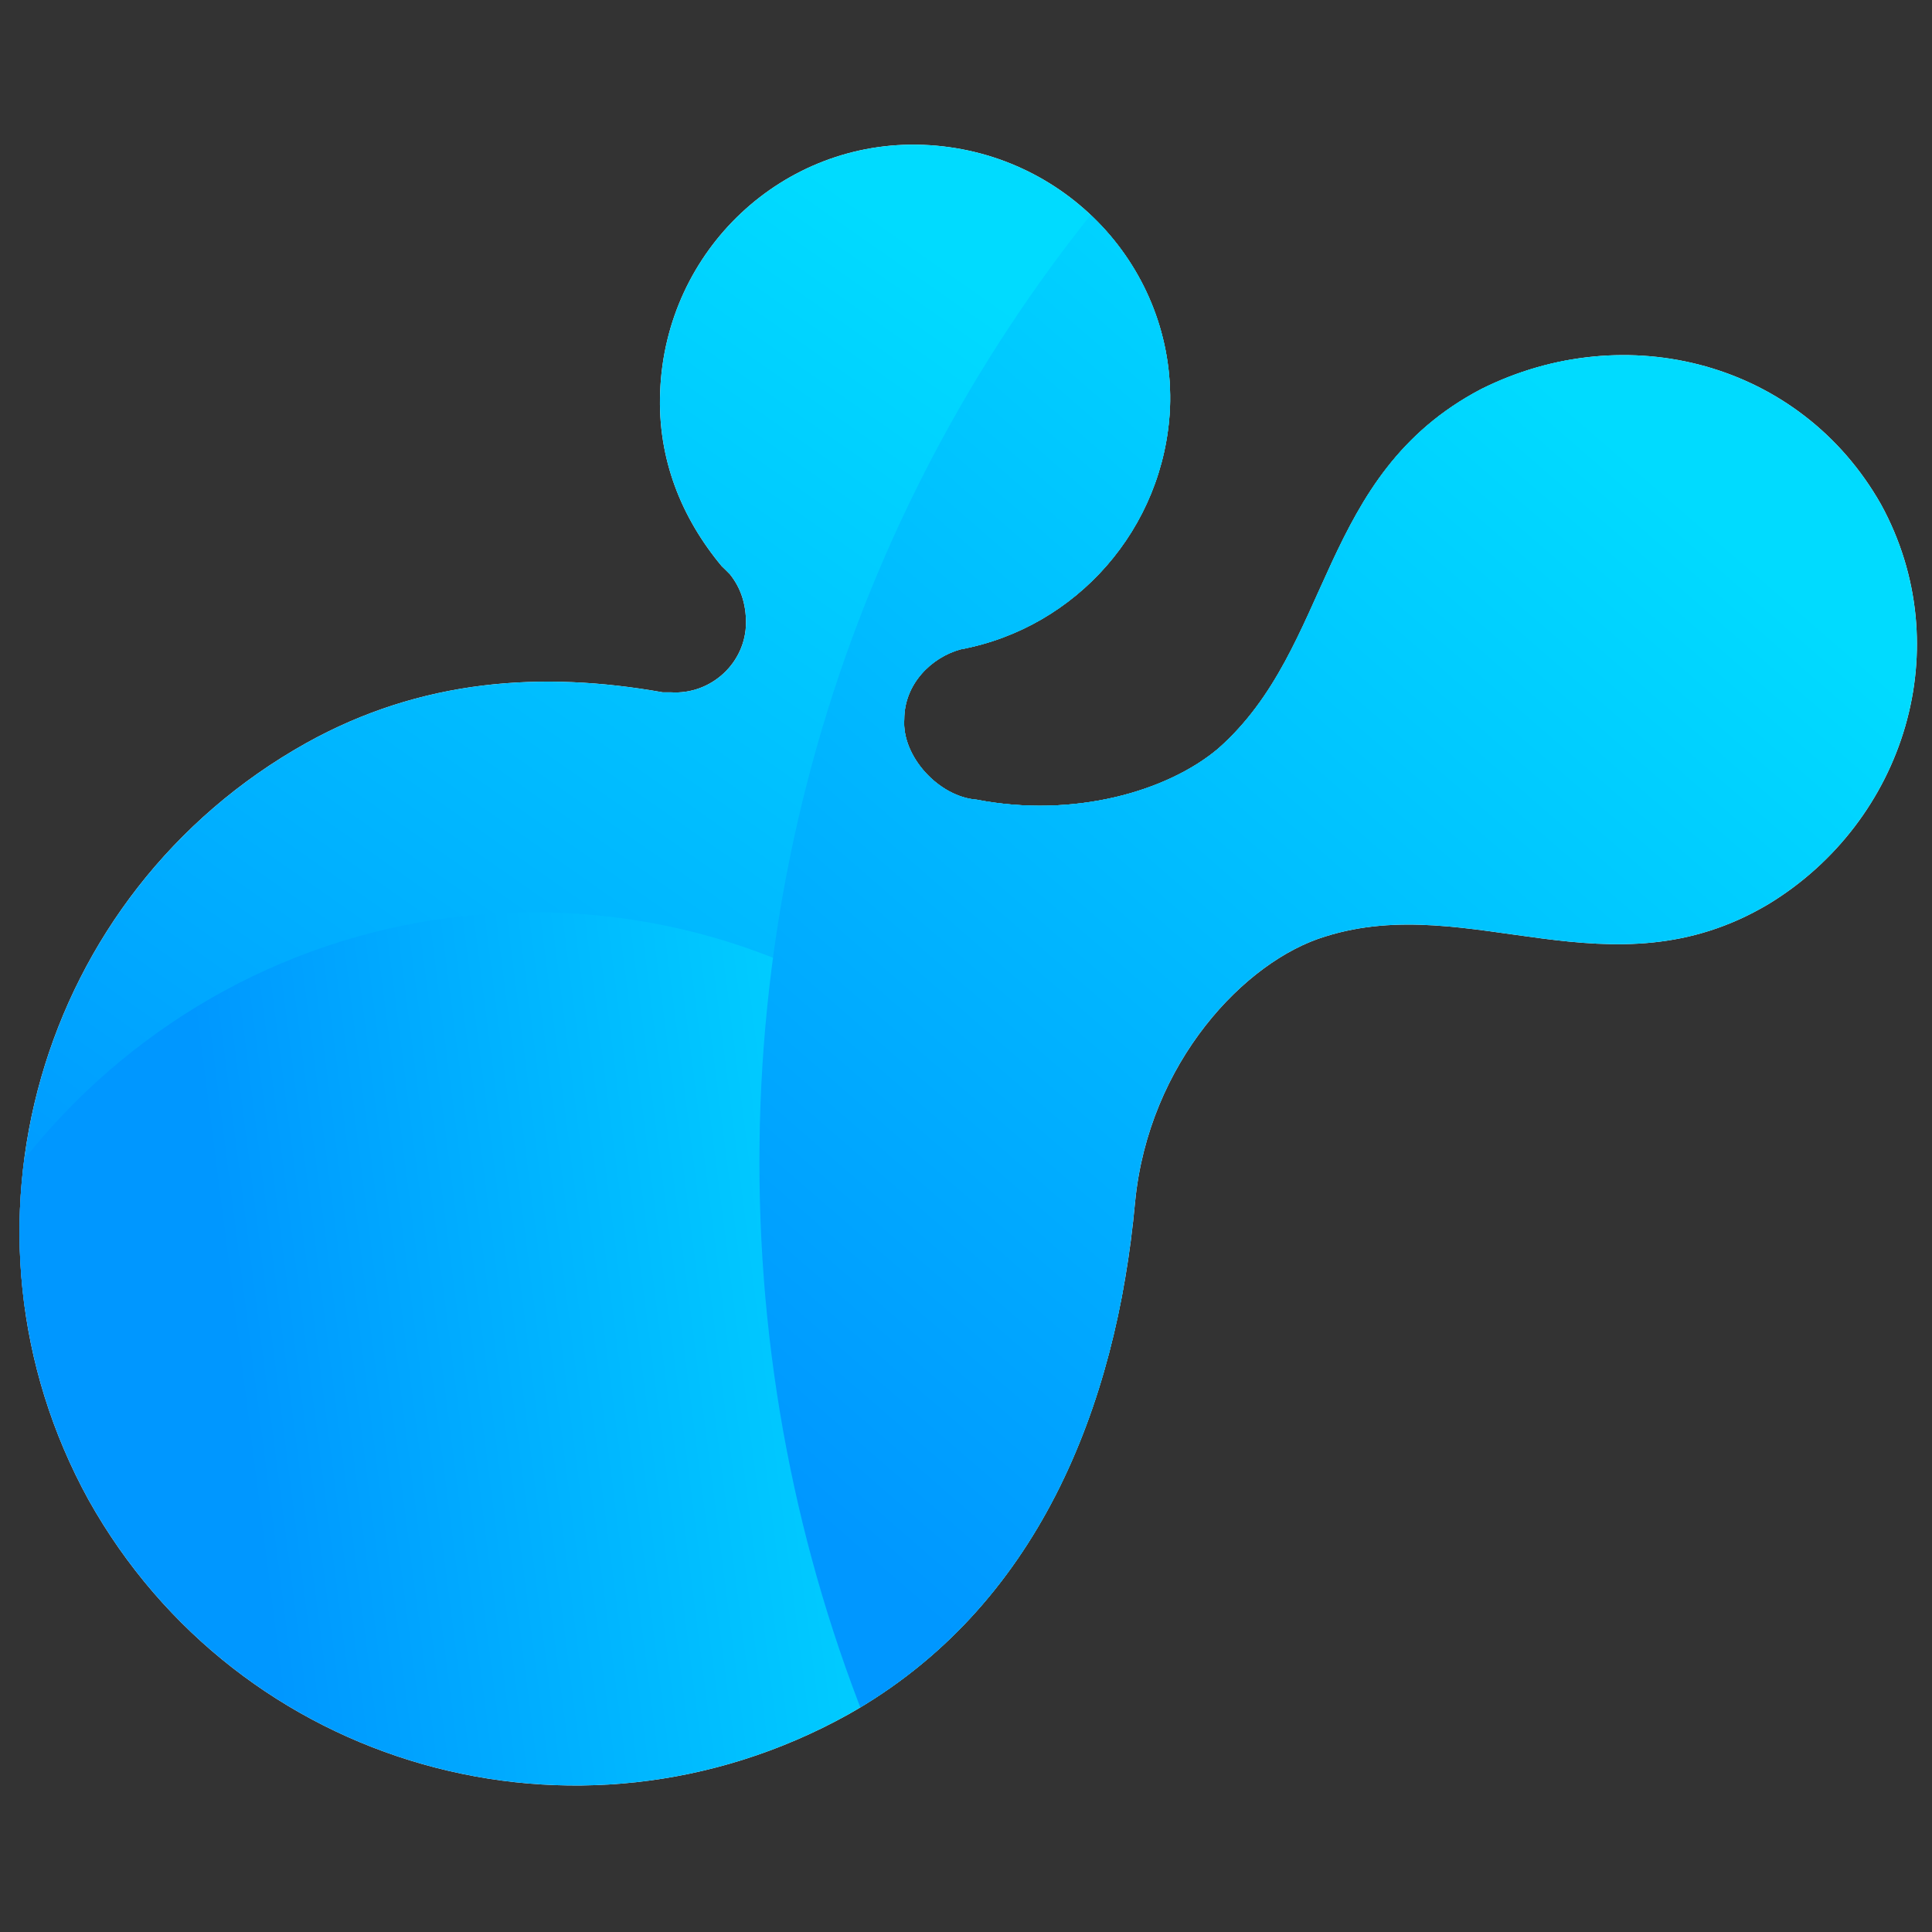
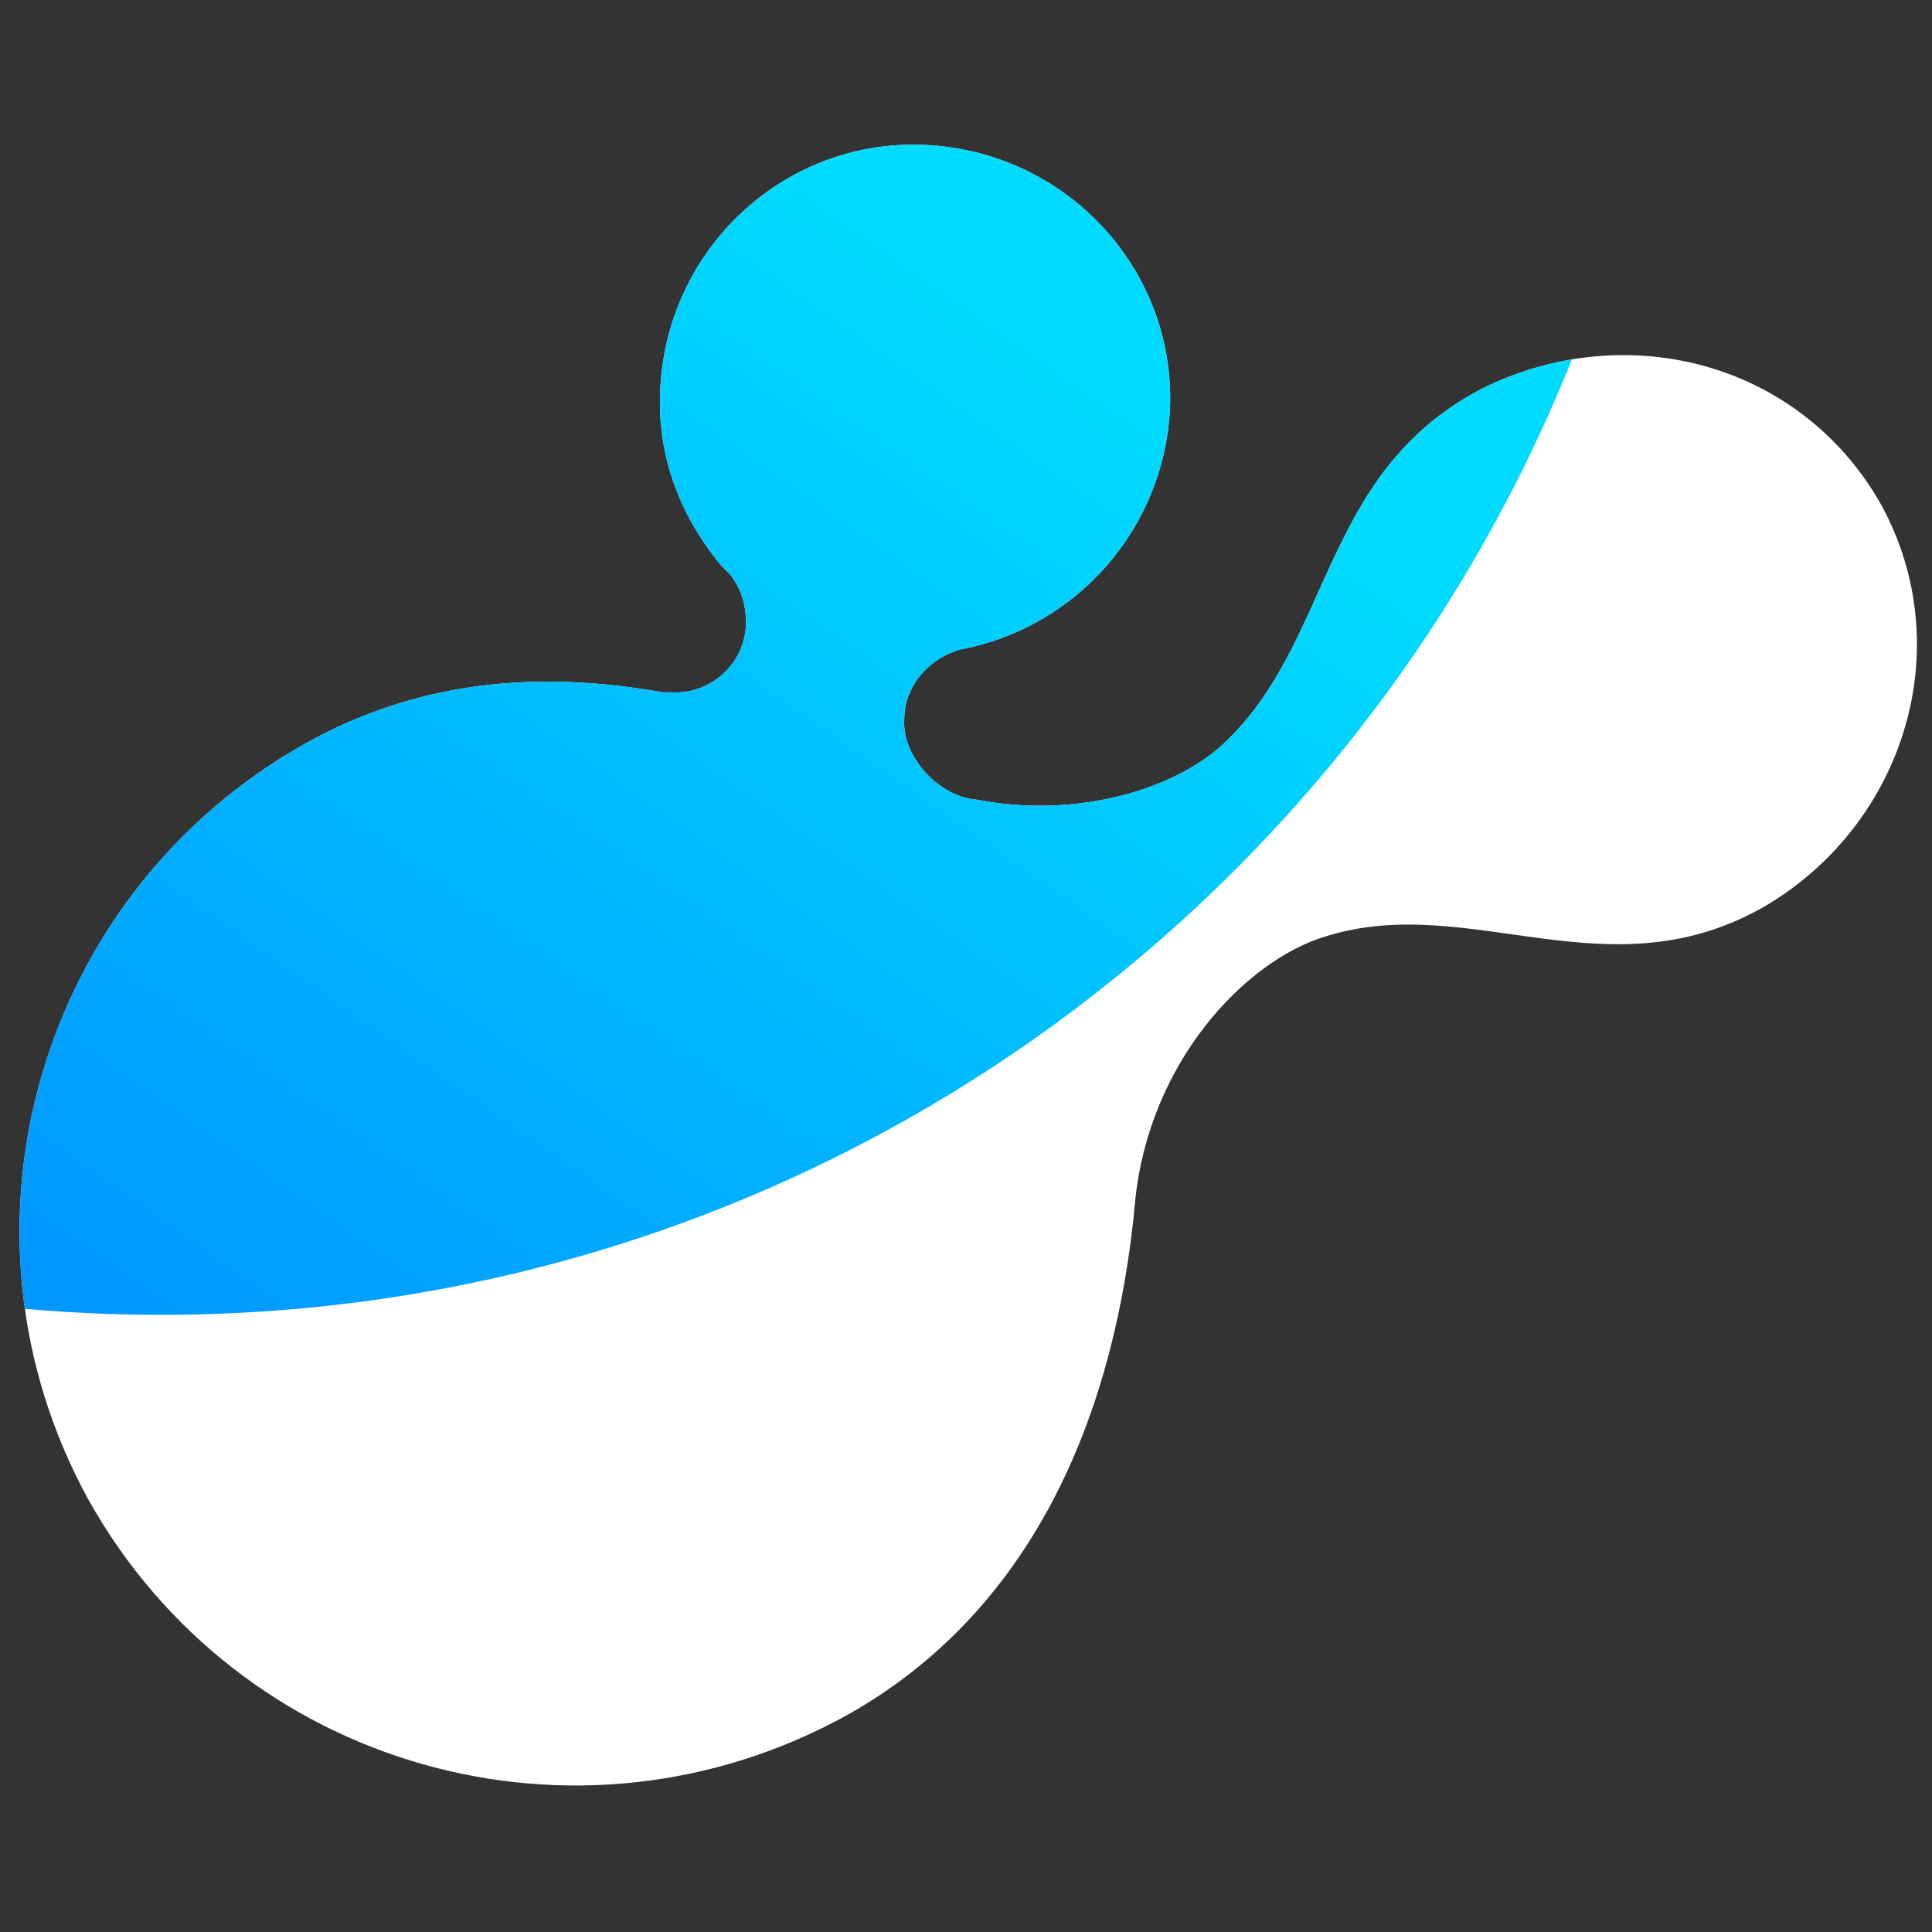
<svg xmlns="http://www.w3.org/2000/svg" width="72px" height="72px" viewBox="0 0 72 72" version="1.1">
  <rect x="0" y="0" width="72" height="72" fill="#333333" stroke="none" />
  <defs>
    <clipPath id="clip1">
      <path d="M 0 5 L 63 5 L 63 49 L 0 49 Z M 0 5 " />
    </clipPath>
    <clipPath id="clip2">
      <path d="M 70.102 18.801 C 67.102 13.5 60.602 11.801 55.199 14.5 C 49.102 17.699 49.699 24.102 45.398 27.898 C 43.5 29.5 40 30.5 36.398 29.801 C 35 29.699 33.602 28.199 33.699 26.801 C 33.699 25.5 34.699 24.5 35.801 24.199 C 40.102 23.398 43.398 19.699 43.602 15.199 C 43.801 10 39.699 5.602 34.398 5.398 C 29.199 5.199 24.801 9.301 24.602 14.602 C 24.5 17.102 25.398 19.301 26.898 21.102 C 26.898 21.102 27 21.199 27 21.199 C 27.102 21.301 27.102 21.301 27.199 21.398 C 27.602 21.898 27.801 22.5 27.801 23.199 C 27.801 24.699 26.5 25.898 25 25.801 C 24.898 25.801 24.801 25.801 24.699 25.801 C 20.199 25 15.699 25.301 11.398 27.699 C 1.398 33.301 -2.199 45.898 3.301 55.898 C 8.898 65.898 21.5 69.5 31.602 63.898 C 38.699 59.898 41.602 52.398 42.301 44.801 C 42.801 39.602 46.398 35.801 49.398 34.898 C 54.801 33.199 60 37.199 65.898 33.699 C 71 30.602 73 24.102 70.102 18.801 Z M 70.102 18.801 " />
    </clipPath>
    <linearGradient id="linear0" gradientUnits="userSpaceOnUse" x1="-21.759" y1="32.034" x2="7.441" y2="-9.75" gradientTransform="matrix(1,0,0,1,-0,-0)">
      <stop offset="0" style="stop-color:rgb(0%,59.216%,100%);stop-opacity:1;" />
      <stop offset="1" style="stop-color:rgb(0%,85.882%,100%);stop-opacity:1;" />
    </linearGradient>
    <clipPath id="clip3">
-       <path d="M 0 34 L 45 34 L 45 67 L 0 67 Z M 0 34 " />
-     </clipPath>
+       </clipPath>
    <clipPath id="clip4">
      <path d="M 70.102 18.801 C 67.102 13.5 60.602 11.801 55.199 14.5 C 49.102 17.699 49.699 24.102 45.398 27.898 C 43.5 29.5 40 30.5 36.398 29.801 C 35 29.699 33.602 28.199 33.699 26.801 C 33.699 25.5 34.699 24.5 35.801 24.199 C 40.102 23.398 43.398 19.699 43.602 15.199 C 43.801 10 39.699 5.602 34.398 5.398 C 29.199 5.199 24.801 9.301 24.602 14.602 C 24.5 17.102 25.398 19.301 26.898 21.102 C 26.898 21.102 27 21.199 27 21.199 C 27.102 21.301 27.102 21.301 27.199 21.398 C 27.602 21.898 27.801 22.5 27.801 23.199 C 27.801 24.699 26.5 25.898 25 25.801 C 24.898 25.801 24.801 25.801 24.699 25.801 C 20.199 25 15.699 25.301 11.398 27.699 C 1.398 33.301 -2.199 45.898 3.301 55.898 C 8.898 65.898 21.5 69.5 31.602 63.898 C 38.699 59.898 41.602 52.398 42.301 44.801 C 42.801 39.602 46.398 35.801 49.398 34.898 C 54.801 33.199 60 37.199 65.898 33.699 C 71 30.602 73 24.102 70.102 18.801 Z M 70.102 18.801 " />
    </clipPath>
    <linearGradient id="linear1" gradientUnits="userSpaceOnUse" x1="9.905" y1="59.433" x2="37.594" y2="55.909" gradientTransform="matrix(1,0,0,1,-0,-0)">
      <stop offset="0" style="stop-color:rgb(0%,59.216%,100%);stop-opacity:1;" />
      <stop offset="1" style="stop-color:rgb(0%,85.882%,100%);stop-opacity:1;" />
    </linearGradient>
    <clipPath id="clip5">
-       <path d="M 28 5 L 72 5 L 72 67 L 28 67 Z M 28 5 " />
-     </clipPath>
+       </clipPath>
    <clipPath id="clip6">
-       <path d="M 70.102 18.801 C 67.102 13.5 60.602 11.801 55.199 14.5 C 49.102 17.699 49.699 24.102 45.398 27.898 C 43.5 29.5 40 30.5 36.398 29.801 C 35 29.699 33.602 28.199 33.699 26.801 C 33.699 25.5 34.699 24.5 35.801 24.199 C 40.102 23.398 43.398 19.699 43.602 15.199 C 43.801 10 39.699 5.602 34.398 5.398 C 29.199 5.199 24.801 9.301 24.602 14.602 C 24.5 17.102 25.398 19.301 26.898 21.102 C 26.898 21.102 27 21.199 27 21.199 C 27.102 21.301 27.102 21.301 27.199 21.398 C 27.602 21.898 27.801 22.5 27.801 23.199 C 27.801 24.699 26.5 25.898 25 25.801 C 24.898 25.801 24.801 25.801 24.699 25.801 C 20.199 25 15.699 25.301 11.398 27.699 C 1.398 33.301 -2.199 45.898 3.301 55.898 C 8.898 65.898 21.5 69.5 31.602 63.898 C 38.699 59.898 41.602 52.398 42.301 44.801 C 42.801 39.602 46.398 35.801 49.398 34.898 C 54.801 33.199 60 37.199 65.898 33.699 C 71 30.602 73 24.102 70.102 18.801 Z M 70.102 18.801 " />
-     </clipPath>
+       </clipPath>
    <linearGradient id="linear2" gradientUnits="userSpaceOnUse" x1="54.887" y1="77.938" x2="87.61" y2="40.181" gradientTransform="matrix(1,0,0,1,-0,-0)">
      <stop offset="0" style="stop-color:rgb(0%,59.216%,100%);stop-opacity:1;" />
      <stop offset="1" style="stop-color:rgb(0%,85.882%,100%);stop-opacity:1;" />
    </linearGradient>
  </defs>
  <g id="surface1">
    <path style=" stroke:none;fill-rule:nonzero;fill:rgb(100%,100%,100%);fill-opacity:1;" d="M 70.102 18.801 C 67.102 13.5 60.602 11.801 55.199 14.5 C 49.102 17.699 49.699 24.102 45.398 27.898 C 43.5 29.5 40 30.5 36.398 29.801 C 35 29.699 33.602 28.199 33.699 26.801 C 33.699 25.5 34.699 24.5 35.801 24.199 C 40.102 23.398 43.398 19.699 43.602 15.199 C 43.801 10 39.699 5.602 34.398 5.398 C 29.199 5.199 24.801 9.301 24.602 14.602 C 24.5 17.102 25.398 19.301 26.898 21.102 C 26.898 21.102 27 21.199 27 21.199 C 27.102 21.301 27.102 21.301 27.199 21.398 C 27.602 21.898 27.801 22.5 27.801 23.199 C 27.801 24.699 26.5 25.898 25 25.801 C 24.898 25.801 24.801 25.801 24.699 25.801 C 20.199 25 15.699 25.301 11.398 27.699 C 1.398 33.301 -2.199 45.898 3.301 55.898 C 8.898 65.898 21.5 69.5 31.602 63.898 C 38.699 59.898 41.602 52.398 42.301 44.801 C 42.801 39.602 46.398 35.801 49.398 34.898 C 54.801 33.199 60 37.199 65.898 33.699 C 71 30.602 73 24.102 70.102 18.801 Z M 70.102 18.801 " />
    <g clip-path="url(#clip1)" clip-rule="nonzero">
      <g clip-path="url(#clip2)" clip-rule="nonzero">
        <path style=" stroke:none;fill-rule:nonzero;fill:url(#linear0);" d="M 62.602 -7.602 C 62.602 23.66 37.258 49 6 49 C -25.258 49 -50.602 23.66 -50.602 -7.602 C -50.602 -38.859 -25.258 -64.199 6 -64.199 C 37.258 -64.199 62.602 -38.859 62.602 -7.602 Z M 62.602 -7.602 " />
      </g>
    </g>
    <g clip-path="url(#clip3)" clip-rule="nonzero">
      <g clip-path="url(#clip4)" clip-rule="nonzero">
        <path style=" stroke:none;fill-rule:nonzero;fill:url(#linear1);" d="M 44.102 58.199 C 44.102 71.566 33.266 82.398 19.898 82.398 C 6.535 82.398 -4.301 71.566 -4.301 58.199 C -4.301 44.836 6.535 34 19.898 34 C 33.266 34 44.102 44.836 44.102 58.199 Z M 44.102 58.199 " />
      </g>
    </g>
    <g clip-path="url(#clip5)" clip-rule="nonzero">
      <g clip-path="url(#clip6)" clip-rule="nonzero">
-         <path style=" stroke:none;fill-rule:nonzero;fill:url(#linear2);" d="M 141.5 43.301 C 141.5 74.559 116.16 99.898 84.898 99.898 C 53.641 99.898 28.301 74.559 28.301 43.301 C 28.301 12.039 53.641 -13.301 84.898 -13.301 C 116.16 -13.301 141.5 12.039 141.5 43.301 Z M 141.5 43.301 " />
-       </g>
+         </g>
    </g>
  </g>
</svg>